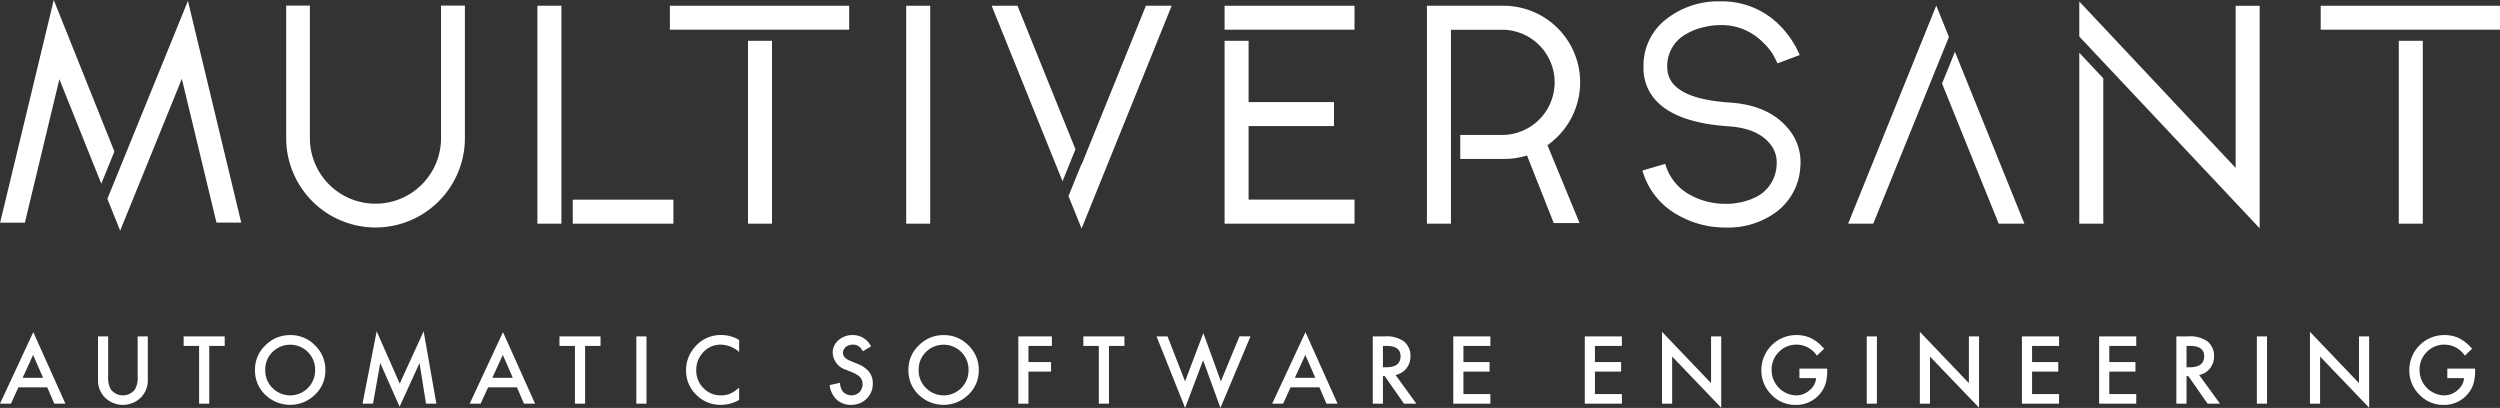
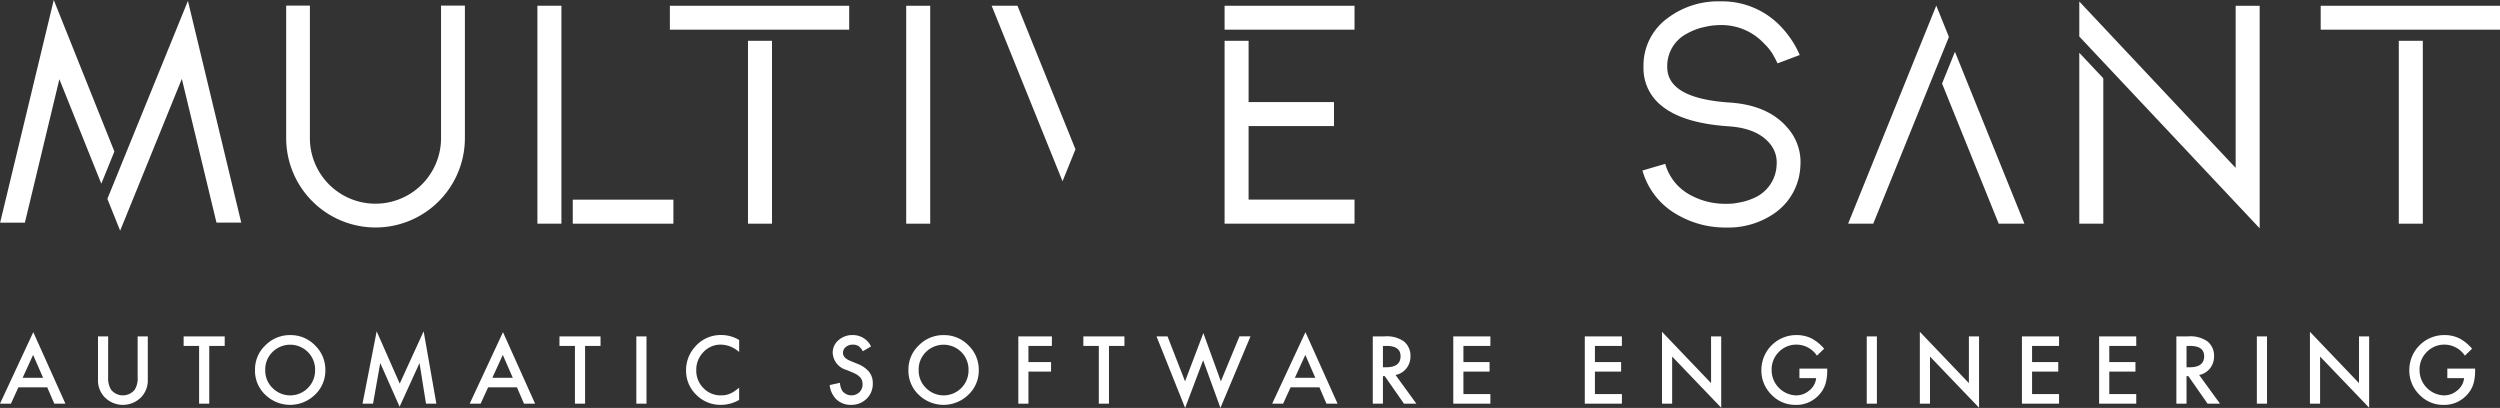
<svg xmlns="http://www.w3.org/2000/svg" width="346.943" height="56.614" viewBox="0 0 346.943 56.614">
  <rect x="0" y="0" width="346.943" height="56.614" fill="#333333" stroke="none" />
  <g id="Group_1260" data-name="Group 1260" transform="translate(-70.981 -55.667)">
    <path id="Path_2439" data-name="Path 2439" d="M33.535,11.422h-4L28.5,13.689H26.981L31.6,3.767l4.456,9.922H34.515ZM32.961,10.1,31.576,6.923,30.125,10.1ZM41.99,4.354V9.977a3.1,3.1,0,0,0,.393,1.759,2.1,2.1,0,0,0,3.307,0,3.043,3.043,0,0,0,.393-1.759V4.354h1.409v6.01a3.363,3.363,0,0,1-.919,2.431,3.555,3.555,0,0,1-5.073,0,3.363,3.363,0,0,1-.919-2.431V4.354ZM56.02,5.678v8.011H54.611V5.678H52.465V4.354h5.7V5.678Zm6.351,3.3a4.572,4.572,0,0,1,1.445-3.386,4.756,4.756,0,0,1,3.458-1.415A4.668,4.668,0,0,1,70.7,5.605a4.665,4.665,0,0,1,1.433,3.428,4.59,4.59,0,0,1-1.439,3.416,4.933,4.933,0,0,1-6.735.157A4.587,4.587,0,0,1,62.371,8.979ZM63.791,9a3.374,3.374,0,0,0,1.04,2.545,3.444,3.444,0,0,0,4.867-.018,3.438,3.438,0,0,0,1.01-2.5,3.421,3.421,0,0,0-1-2.5,3.481,3.481,0,0,0-4.916,0A3.368,3.368,0,0,0,63.791,9Zm13.5,4.692L79.254,3.652l3.2,7.255,3.319-7.255,1.765,10.037H86.1l-.9-5.635-2.763,6.064L79.75,8.048l-1,5.641Zm21.43-2.267h-4l-1.04,2.267H92.165l4.619-9.922,4.456,9.922H99.7ZM98.144,10.1,96.76,6.923,95.309,10.1Zm10.033-4.42v8.011h-1.409V5.678h-2.146V4.354h5.7V5.678ZM116.7,4.354v9.335H115.29V4.354Zm12.857.5V6.524A3.907,3.907,0,0,0,127.028,5.5,3.218,3.218,0,0,0,124.6,6.536a3.486,3.486,0,0,0-.992,2.515,3.4,3.4,0,0,0,.992,2.479,3.275,3.275,0,0,0,2.431,1.01A2.982,2.982,0,0,0,128.3,12.3a3.645,3.645,0,0,0,.6-.326,7.111,7.111,0,0,0,.656-.5v1.7a5.088,5.088,0,0,1-2.539.683,4.685,4.685,0,0,1-3.416-1.4,4.631,4.631,0,0,1-1.409-3.4,4.794,4.794,0,0,1,1.179-3.18,4.694,4.694,0,0,1,3.755-1.711A4.766,4.766,0,0,1,129.555,4.856Zm18.306.889-1.143.677a1.964,1.964,0,0,0-.611-.726,1.425,1.425,0,0,0-.78-.193,1.441,1.441,0,0,0-.973.333,1.031,1.031,0,0,0-.387.822q0,.683,1.016,1.1l.931.381a3.975,3.975,0,0,1,1.663,1.122,2.528,2.528,0,0,1,.526,1.623,2.852,2.852,0,0,1-.859,2.128,2.947,2.947,0,0,1-2.146.846,2.871,2.871,0,0,1-2.007-.719,3.313,3.313,0,0,1-.973-2.025l1.427-.314a2.427,2.427,0,0,0,.339,1.137,1.609,1.609,0,0,0,2.364.163,1.527,1.527,0,0,0,.435-1.119,1.57,1.57,0,0,0-.076-.5,1.265,1.265,0,0,0-.236-.417,1.885,1.885,0,0,0-.414-.357,3.989,3.989,0,0,0-.6-.317l-.9-.375a2.593,2.593,0,0,1-1.917-2.37,2.249,2.249,0,0,1,.8-1.759,2.905,2.905,0,0,1,2-.713A2.794,2.794,0,0,1,147.862,5.744Zm5.19,3.235A4.572,4.572,0,0,1,154.5,5.593a4.756,4.756,0,0,1,3.458-1.415,4.668,4.668,0,0,1,3.422,1.427,4.665,4.665,0,0,1,1.433,3.428,4.59,4.59,0,0,1-1.439,3.416,4.933,4.933,0,0,1-6.735.157A4.587,4.587,0,0,1,153.052,8.979ZM154.473,9a3.374,3.374,0,0,0,1.04,2.545,3.444,3.444,0,0,0,4.867-.018,3.438,3.438,0,0,0,1.01-2.5,3.421,3.421,0,0,0-1-2.5,3.481,3.481,0,0,0-4.915,0A3.368,3.368,0,0,0,154.473,9Zm18.485-3.319h-3.253V7.921h3.138V9.245h-3.138v4.444H168.3V4.354h4.662Zm7.923,0v8.011h-1.409V5.678h-2.146V4.354h5.7V5.678Zm8.128-1.324,2.431,6.24L193.979,3.9l2.431,6.693,2.582-6.24h1.53l-4.172,9.928-2.4-6.614-2.5,6.621L187.48,4.354Zm21.079,7.068h-4l-1.04,2.267h-1.518l4.619-9.922,4.456,9.922h-1.542Zm-.574-1.324L208.13,6.923,206.679,10.1Zm11.139-.387,2.89,3.978H221.82l-2.666-3.821H218.9v3.821h-1.409V4.354h1.651a4.123,4.123,0,0,1,2.672.7,2.554,2.554,0,0,1,.907,2.044,2.652,2.652,0,0,1-.568,1.705A2.533,2.533,0,0,1,220.654,9.711ZM218.9,8.64h.447q2,0,2-1.53,0-1.433-1.947-1.433h-.5Zm14.912-2.963H230.07V7.921H233.7V9.245H230.07v3.12h3.743v1.324h-5.151V4.354h5.151Zm18.252,0h-3.743V7.921h3.634V9.245h-3.634v3.12h3.743v1.324h-5.151V4.354h5.151Zm5.565,8.011V3.719l6.808,7.122V4.354h1.409v9.9l-6.808-7.1v6.536ZM276.7,8.828h3.857v.308A6.372,6.372,0,0,1,280.3,11a3.958,3.958,0,0,1-.816,1.4,4.229,4.229,0,0,1-3.307,1.463,4.547,4.547,0,0,1-3.356-1.415,4.691,4.691,0,0,1-1.4-3.41,4.851,4.851,0,0,1,4.879-4.867,4.733,4.733,0,0,1,2.044.447,5.894,5.894,0,0,1,1.784,1.451l-1,.961a3.406,3.406,0,0,0-2.8-1.53,3.344,3.344,0,0,0-2.485,1.022,3.412,3.412,0,0,0-1,2.515,3.507,3.507,0,0,0,3.386,3.507,2.815,2.815,0,0,0,1.868-.7,2.5,2.5,0,0,0,.925-1.693H276.7Zm10.752-4.474v9.335h-1.409V4.354Zm5.958,9.335V3.719l6.808,7.122V4.354h1.409v9.9l-6.808-7.1v6.536Zm19.32-8.011h-3.743V7.921h3.634V9.245h-3.634v3.12h3.743v1.324h-5.151V4.354h5.151Zm10.716,0H319.7V7.921h3.634V9.245H319.7v3.12h3.743v1.324H318.29V4.354h5.151Zm8.727,4.033,2.89,3.978h-1.723l-2.666-3.821h-.254v3.821h-1.409V4.354h1.651a4.123,4.123,0,0,1,2.672.7,2.554,2.554,0,0,1,.907,2.044,2.652,2.652,0,0,1-.568,1.705A2.533,2.533,0,0,1,332.168,9.711Zm-1.753-1.07h.447q2,0,2-1.53,0-1.433-1.947-1.433h-.5Zm11.17-4.287v9.335h-1.409V4.354Zm5.958,9.335V3.719l6.808,7.122V4.354h1.409v9.9l-6.808-7.1v6.536Zm19.066-4.861h3.857v.308A6.371,6.371,0,0,1,370.218,11a3.958,3.958,0,0,1-.816,1.4,4.229,4.229,0,0,1-3.307,1.463,4.547,4.547,0,0,1-3.356-1.415,4.691,4.691,0,0,1-1.4-3.41,4.851,4.851,0,0,1,4.879-4.867,4.733,4.733,0,0,1,2.044.447,5.894,5.894,0,0,1,1.784,1.451l-1,.961a3.406,3.406,0,0,0-2.8-1.53,3.344,3.344,0,0,0-2.485,1.022,3.412,3.412,0,0,0-1,2.515,3.507,3.507,0,0,0,3.386,3.507,2.815,2.815,0,0,0,1.868-.7,2.5,2.5,0,0,0,.925-1.693h-2.328Z" transform="translate(44 97.994)" fill="#fff" />
    <g id="Group_1259" data-name="Group 1259" transform="translate(70.998 55.667)">
      <path id="Path_2426" data-name="Path 2426" d="M488.035,708.678a9.1,9.1,0,0,1-18.2,0v-18.39h-3.29v18.39a12.4,12.4,0,0,0,24.8,0v-18.39h-3.311Z" transform="translate(-426.846 -689.51)" fill="#fff" />
      <rect id="Rectangle_408" data-name="Rectangle 408" width="3.332" height="30.241" transform="translate(125.743 0.8)" fill="#fff" />
      <path id="Path_2427" data-name="Path 2427" d="M1275.541,701.834q-8.71-.569-8.71-4.935a5.055,5.055,0,0,1,2.742-4.639,8.293,8.293,0,0,1,2.4-.907,9.549,9.549,0,0,1,2.235-.274,8.077,8.077,0,0,1,6.095,2.594,7.261,7.261,0,0,1,1.181,1.466q.38.664.654,1.255l3.079-1.16q-.38-.843-.633-1.286a14.047,14.047,0,0,0-1.877-2.552,11.23,11.23,0,0,0-8.5-3.606,11.645,11.645,0,0,0-7.317,2.32,8.109,8.109,0,0,0-3.353,6.791,6.6,6.6,0,0,0,2.235,5.146q2.952,2.636,9.532,3.079,3.922.253,5.694,2.32a4.044,4.044,0,0,1,1.012,3.037,5.185,5.185,0,0,1-3.205,4.618,8.436,8.436,0,0,1-2.257.654,6.365,6.365,0,0,1-.759.106q-.316.021-.759.021a10.035,10.035,0,0,1-5.04-1.244,7.038,7.038,0,0,1-3.437-4.3l-3.164.928a10.209,10.209,0,0,0,4.851,6.137,13.188,13.188,0,0,0,6.77,1.771h.042a11.186,11.186,0,0,0,6.727-2.025,8.362,8.362,0,0,0,3.522-6.411,7.191,7.191,0,0,0-1.814-5.441Q1280.813,702.193,1275.541,701.834Z" transform="translate(-1035.473 -687.6)" fill="#fff" />
      <g id="Group_1251" data-name="Group 1251" transform="translate(137.603 0.8)">
        <path id="Path_2428" data-name="Path 2428" d="M892.657,710.3l-8.046-19.924h-3.585l9.835,24.355Z" transform="translate(-881.026 -690.378)" fill="#fff" />
-         <path id="Path_2429" data-name="Path 2429" d="M936.923,690.378,928,712.416l-.022-.054-1.8,4.431,1.818,4.5,12.506-30.916Z" transform="translate(-915.518 -690.378)" fill="#fff" />
      </g>
      <g id="Group_1252" data-name="Group 1252" transform="translate(256.463 0.779)">
        <path id="Path_2430" data-name="Path 2430" d="M1441.195,717.411l-1.786,4.406,7.861,19.45h3.566Z" transform="translate(-1426.374 -711.004)" fill="#fff" />
        <path id="Path_2431" data-name="Path 2431" d="M1393.665,705.858l2.759-6.825,0,.009,1.786-4.406-1.757-4.348-12.231,30.262h3.485Z" transform="translate(-1384.224 -690.289)" fill="#fff" />
      </g>
      <g id="Group_1253" data-name="Group 1253" transform="translate(169.928 0.8)">
        <rect id="Rectangle_409" data-name="Rectangle 409" width="18.031" height="3.318" transform="translate(0 0)" fill="#fff" />
        <path id="Path_2432" data-name="Path 2432" d="M1021.207,722.8h11.852v-3.332h-11.852v-8.508h-3.332v25.378h18.031v-3.332h-14.7Z" transform="translate(-1017.875 -706.102)" fill="#fff" />
      </g>
      <g id="Group_1254" data-name="Group 1254" transform="translate(288.541 0.21)">
        <path id="Path_2433" data-name="Path 2433" d="M1545.064,719.353V688.469h-3.332v22.5l-21.7-23.092v4.861Z" transform="translate(-1520.031 -687.878)" fill="#fff" />
        <path id="Path_2434" data-name="Path 2434" d="M1520.031,718v23.716h3.332V721.544Z" transform="translate(-1520.031 -710.886)" fill="#fff" />
      </g>
      <g id="Group_1255" data-name="Group 1255" transform="translate(92.946 0.8)">
        <rect id="Rectangle_410" data-name="Rectangle 410" width="24.885" height="3.318" transform="translate(0 0)" fill="#fff" />
        <rect id="Rectangle_411" data-name="Rectangle 411" width="3.332" height="25.378" transform="translate(10.84 4.863)" fill="#fff" />
      </g>
      <g id="Group_1256" data-name="Group 1256" transform="translate(322.042 0.8)">
        <rect id="Rectangle_412" data-name="Rectangle 412" width="24.885" height="3.318" transform="translate(0 0)" fill="#fff" />
        <rect id="Rectangle_413" data-name="Rectangle 413" width="3.332" height="25.378" transform="translate(10.84 4.863)" fill="#fff" />
      </g>
-       <path id="Path_2435" data-name="Path 2435" d="M1154.9,708.514a10.629,10.629,0,0,0-7.508-18.136h-10.65v30.241h3.332v-8.984h.005V708.3h-.005V693.71h7.318a7.3,7.3,0,0,1,0,14.593h-6.026v3.332h6.026a10.743,10.743,0,0,0,3.241-.481l3.708,9.378h3.585l-4.456-10.8A11.465,11.465,0,0,0,1154.9,708.514Z" transform="translate(-938.734 -689.578)" fill="#fff" />
      <g id="Group_1257" data-name="Group 1257" transform="translate(74.561 0.8)">
        <rect id="Rectangle_414" data-name="Rectangle 414" width="13.965" height="3.332" transform="translate(4.909 26.909)" fill="#fff" />
        <path id="Path_2436" data-name="Path 2436" d="M617.465,717.287h0V690.378h-3.332v30.241h3.333Z" transform="translate(-614.132 -690.378)" fill="#fff" />
      </g>
      <g id="Group_1258" data-name="Group 1258" transform="translate(0)">
        <path id="Path_2437" data-name="Path 2437" d="M305.919,686.99l-7.444,30.9h3.437l4.787-19.908,5.818,14.5,1.817-4.468Z" transform="translate(-298.475 -686.99)" fill="#fff" />
        <path id="Path_2438" data-name="Path 2438" d="M372.68,687.507,361.5,714.981l1.772,4.417,8.562-21.068,4.808,19.95h3.437Z" transform="translate(-346.616 -687.385)" fill="#fff" />
      </g>
    </g>
  </g>
</svg>